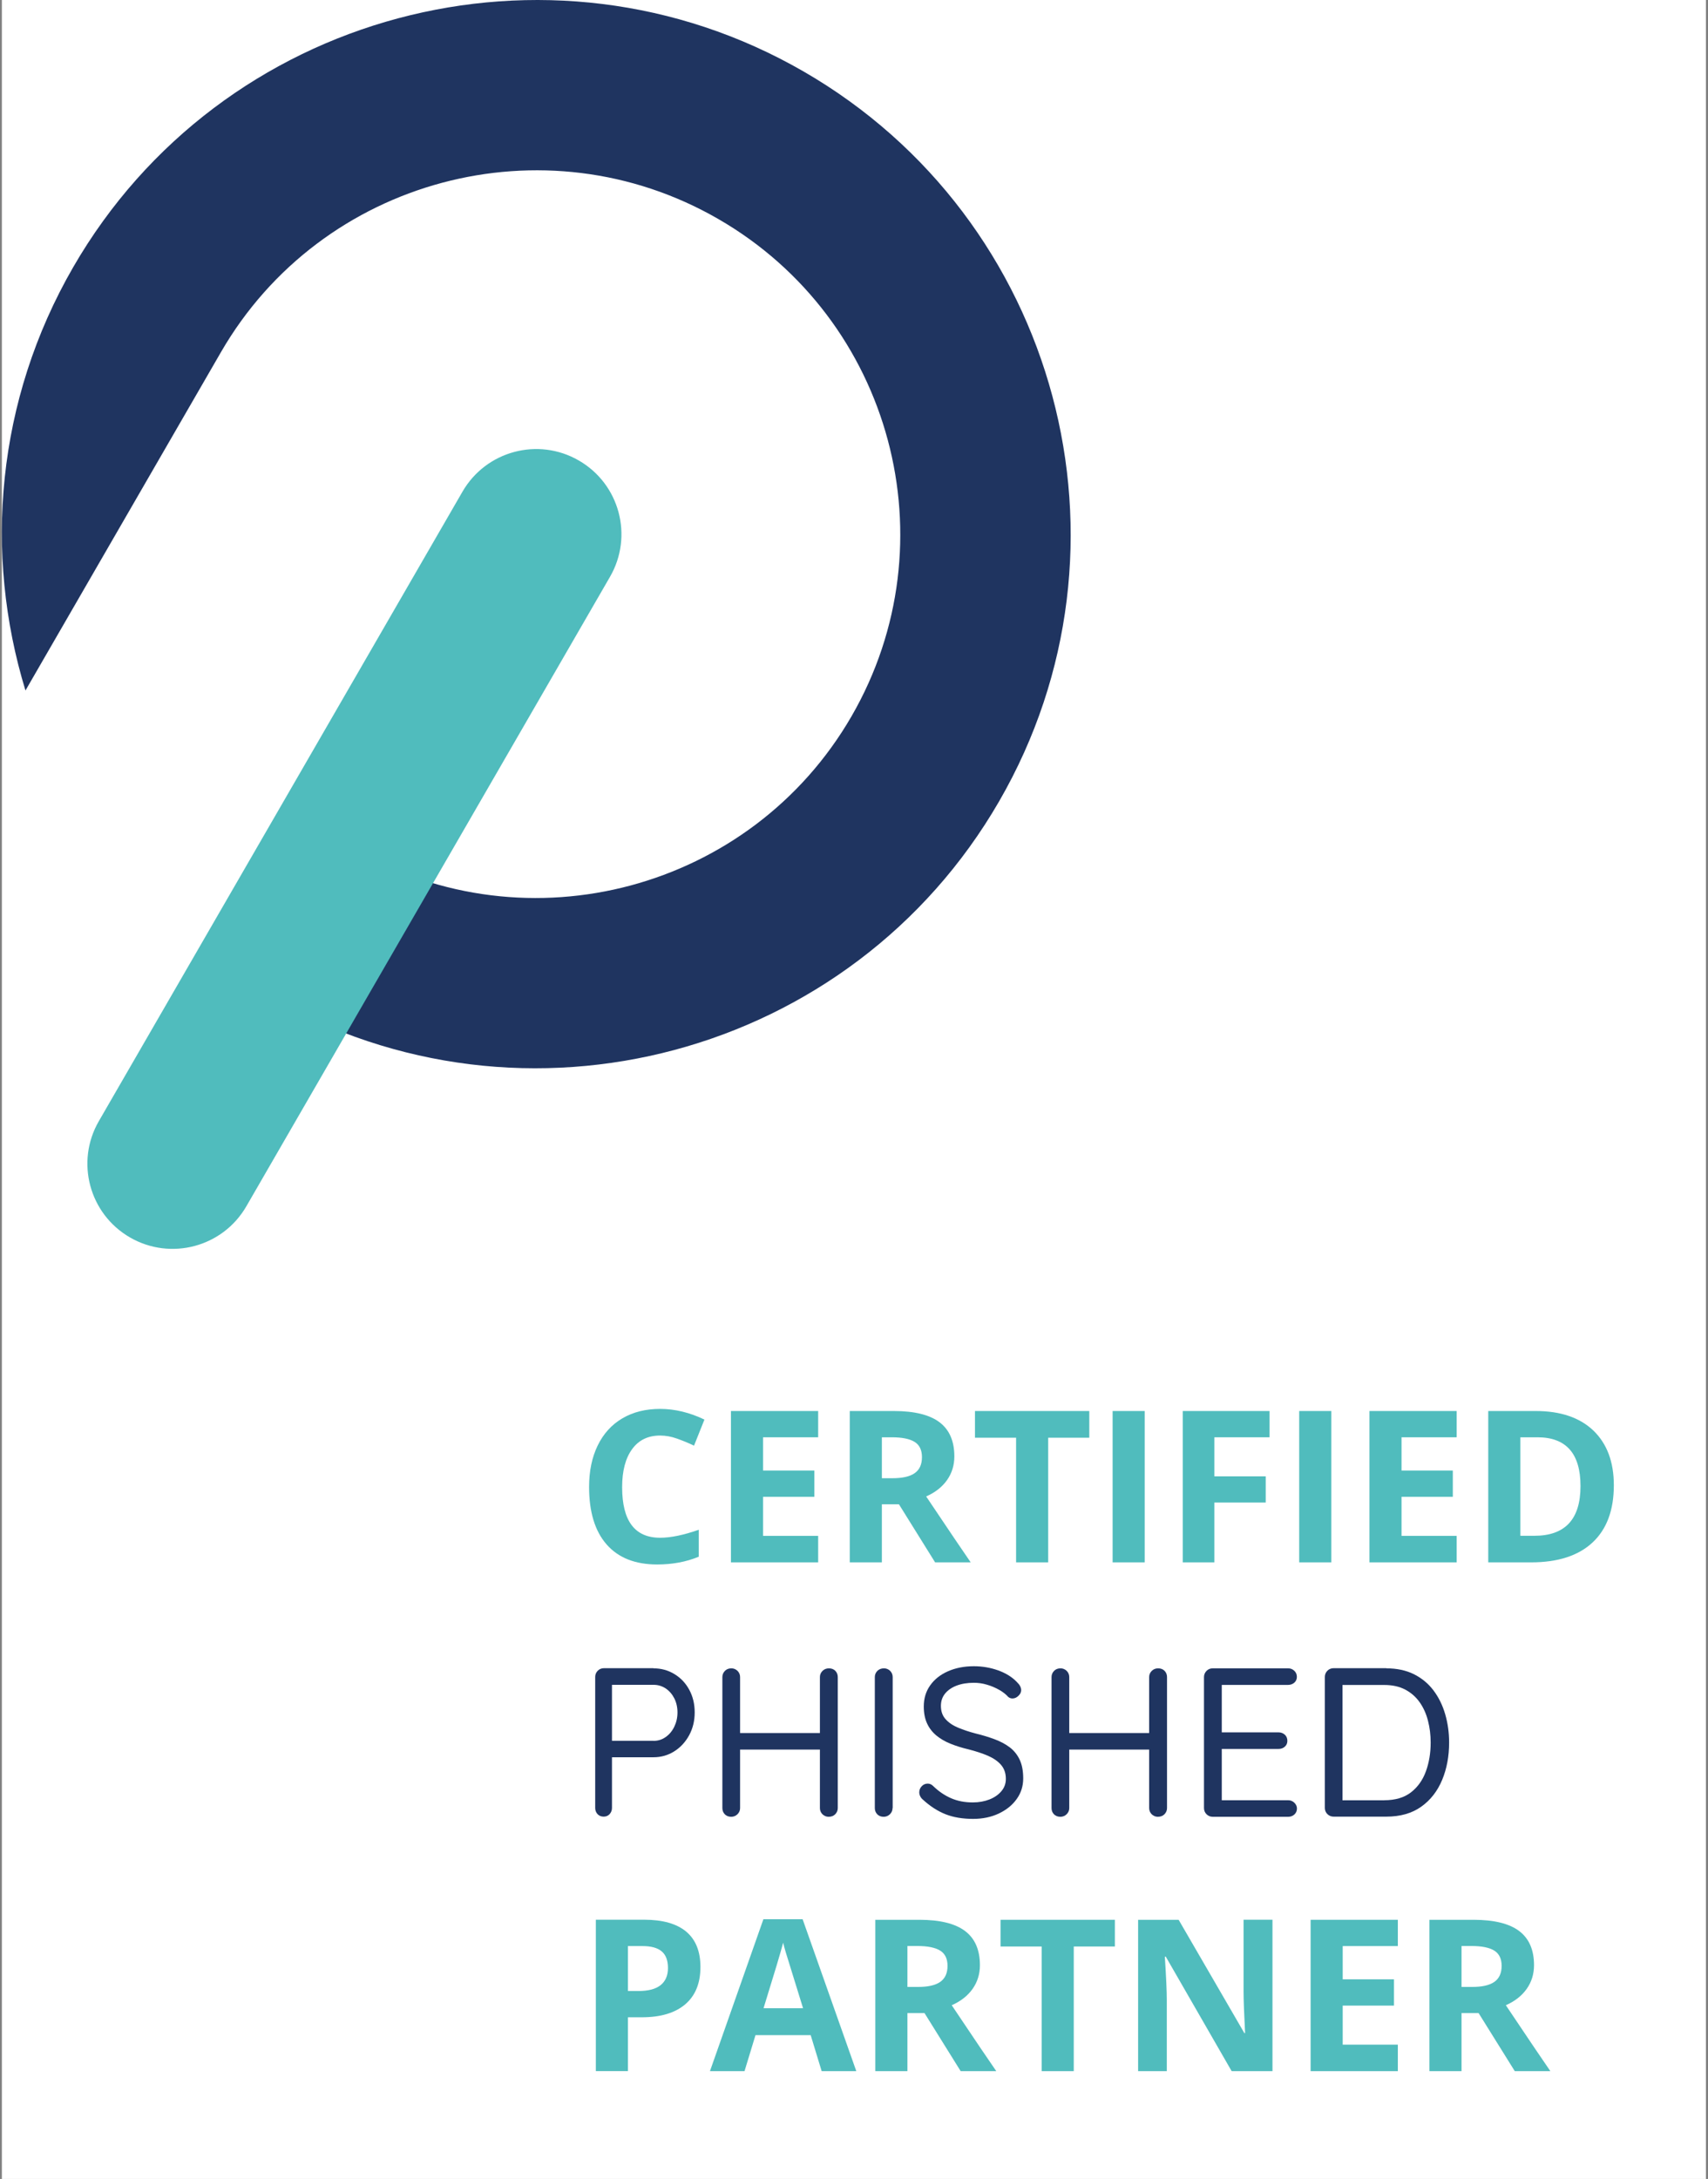
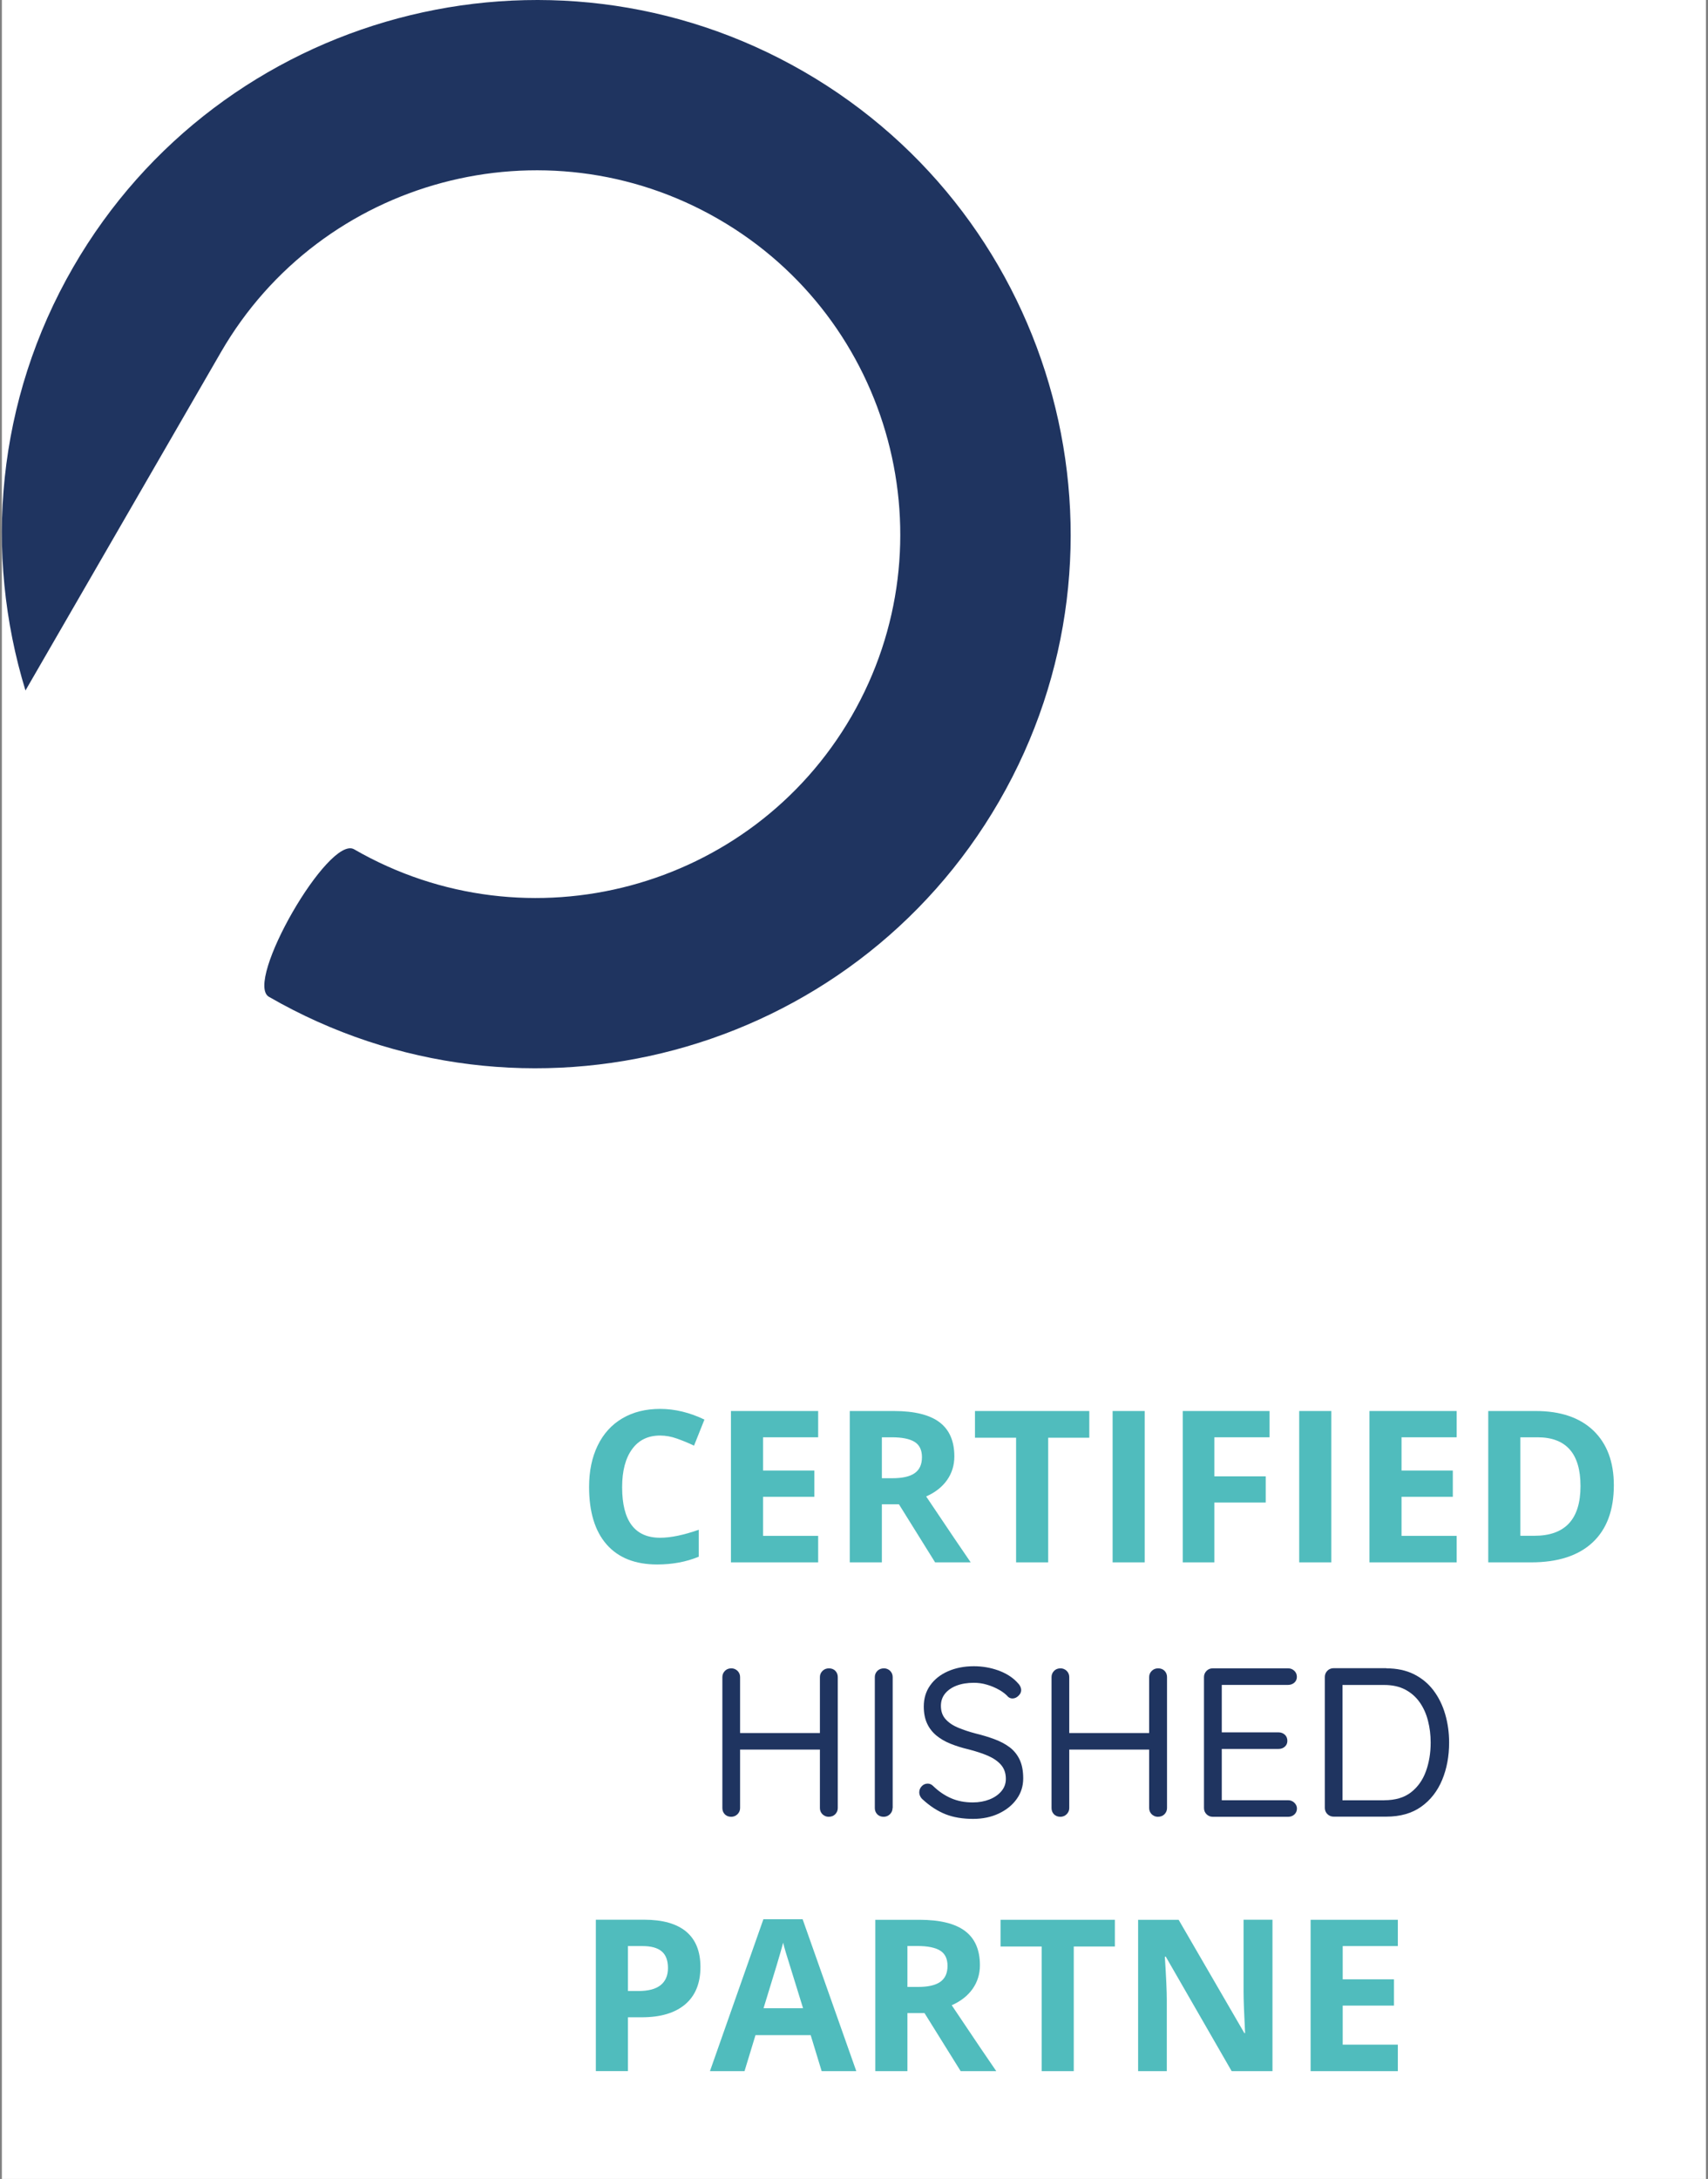
<svg xmlns="http://www.w3.org/2000/svg" width="149" height="190" xml:space="preserve" overflow="hidden">
  <rect width="100%" height="100%" fill="#808080" stroke="none" />
  <g>
    <path d="M0 0 148.508 0 148.508 190-3.0907e-06 190Z" fill="#FFFFFF" transform="matrix(1.001 0 0 1 0.163 0)" />
    <path d="M57.367 125.177C56.316 125.177 55.499 125.57 54.923 126.367 54.347 127.158 54.056 128.26 54.056 129.678 54.056 132.621 55.157 134.089 57.367 134.089 58.291 134.089 59.417 133.855 60.734 133.393L60.734 135.741C59.651 136.191 58.443 136.419 57.107 136.419 55.189 136.419 53.721 135.836 52.702 134.672 51.682 133.507 51.176 131.836 51.176 129.659 51.176 128.285 51.423 127.082 51.923 126.051 52.423 125.019 53.138 124.228 54.075 123.677 55.012 123.126 56.107 122.854 57.367 122.854 58.645 122.854 59.936 123.164 61.228 123.785L60.322 126.057C59.829 125.823 59.335 125.62 58.835 125.443 58.341 125.266 57.847 125.177 57.367 125.177Z" fill="#50BCBD" transform="matrix(1.001 0 0 1 0.163 0)" />
    <path d="M71.14 136.235 63.538 136.235 63.538 123.038 71.14 123.038 71.14 125.329 66.336 125.329 66.336 128.228 70.805 128.228 70.805 130.519 66.336 130.519 66.336 133.925 71.14 133.925 71.14 136.235Z" fill="#50BCBD" transform="matrix(1.001 0 0 1 0.163 0)" />
    <path d="M76.691 131.171 76.691 136.235 73.894 136.235 73.894 123.038 77.736 123.038C79.527 123.038 80.856 123.367 81.717 124.019 82.578 124.671 83.008 125.664 83.008 126.994 83.008 127.772 82.793 128.462 82.369 129.064 81.945 129.665 81.337 130.14 80.552 130.488 82.54 133.456 83.831 135.368 84.433 136.235L81.331 136.235 78.179 131.171 76.691 131.171ZM76.691 128.899 77.596 128.899C78.483 128.899 79.135 128.753 79.552 128.456 79.976 128.158 80.185 127.696 80.185 127.063 80.185 126.437 79.97 125.994 79.54 125.728 79.109 125.462 78.445 125.329 77.539 125.329L76.691 125.329 76.691 128.899Z" fill="#50BCBD" transform="matrix(1.001 0 0 1 0.163 0)" />
    <path d="M91.186 136.235 88.389 136.235 88.389 125.367 84.806 125.367 84.806 123.038 94.769 123.038 94.769 125.367 91.186 125.367 91.186 136.235Z" fill="#50BCBD" transform="matrix(1.001 0 0 1 0.163 0)" />
    <path d="M96.801 136.235 96.801 123.038 99.599 123.038 99.599 136.235 96.801 136.235Z" fill="#50BCBD" transform="matrix(1.001 0 0 1 0.163 0)" />
    <path d="M105.669 136.235 102.915 136.235 102.915 123.038 110.479 123.038 110.479 125.329 105.669 125.329 105.669 128.734 110.144 128.734 110.144 131.019 105.669 131.019 105.669 136.235Z" fill="#50BCBD" transform="matrix(1.001 0 0 1 0.163 0)" />
    <path d="M113.062 136.235 113.062 123.038 115.86 123.038 115.86 136.235 113.062 136.235Z" fill="#50BCBD" transform="matrix(1.001 0 0 1 0.163 0)" />
    <path d="M126.785 136.235 119.183 136.235 119.183 123.038 126.785 123.038 126.785 125.329 121.981 125.329 121.981 128.228 126.449 128.228 126.449 130.519 121.981 130.519 121.981 133.925 126.785 133.925 126.785 136.235Z" fill="#50BCBD" transform="matrix(1.001 0 0 1 0.163 0)" />
    <path d="M140.482 129.513C140.482 131.684 139.862 133.349 138.628 134.501 137.393 135.653 135.608 136.235 133.273 136.235L129.538 136.235 129.538 123.038 133.678 123.038C135.83 123.038 137.507 123.607 138.697 124.74 139.887 125.886 140.482 127.475 140.482 129.513ZM137.577 129.583C137.577 126.747 136.324 125.329 133.824 125.329L132.336 125.329 132.336 133.918 133.539 133.918C136.229 133.925 137.577 132.482 137.577 129.583Z" fill="#50BCBD" transform="matrix(1.001 0 0 1 0.163 0)" />
-     <path d="M56.791 145.477C57.455 145.477 58.063 145.641 58.613 145.977 59.164 146.312 59.595 146.768 59.905 147.344 60.221 147.926 60.379 148.584 60.379 149.319 60.379 150.047 60.221 150.705 59.905 151.294 59.588 151.882 59.158 152.357 58.613 152.705 58.069 153.053 57.455 153.23 56.791 153.23L53.043 153.23 53.17 152.99 53.17 157.649C53.17 157.858 53.1 158.035 52.967 158.187 52.834 158.332 52.657 158.408 52.448 158.408 52.227 158.408 52.05 158.332 51.91 158.187 51.777 158.041 51.708 157.858 51.708 157.649L51.708 146.223C51.708 146.015 51.784 145.837 51.929 145.685 52.075 145.54 52.258 145.464 52.467 145.464L56.791 145.464ZM56.791 151.8C57.183 151.8 57.537 151.692 57.854 151.464 58.17 151.243 58.417 150.945 58.601 150.566 58.784 150.186 58.879 149.774 58.879 149.319 58.879 148.863 58.784 148.452 58.601 148.091 58.417 147.73 58.164 147.439 57.854 147.23 57.537 147.021 57.183 146.913 56.791 146.913L53.043 146.913 53.17 146.692 53.17 151.977 53.043 151.794 56.791 151.794Z" fill="#1F3460" transform="matrix(1.001 0 0 1 0.163 0)" />
    <path d="M63.576 145.477C63.785 145.477 63.962 145.553 64.114 145.698 64.26 145.844 64.335 146.027 64.335 146.236L64.335 157.661C64.335 157.87 64.26 158.047 64.108 158.199 63.956 158.345 63.772 158.421 63.563 158.421 63.329 158.421 63.139 158.345 63 158.199 62.861 158.054 62.791 157.87 62.791 157.661L62.791 146.236C62.791 146.027 62.867 145.85 63.013 145.698 63.152 145.553 63.342 145.477 63.576 145.477ZM63.506 151.116 72.102 151.116 72.083 152.56 63.449 152.56 63.506 151.116ZM72.077 145.477C72.311 145.477 72.501 145.553 72.64 145.698 72.779 145.844 72.849 146.027 72.849 146.236L72.849 157.661C72.849 157.87 72.773 158.047 72.627 158.199 72.482 158.345 72.286 158.421 72.052 158.421 71.843 158.421 71.665 158.345 71.513 158.199 71.368 158.054 71.292 157.87 71.292 157.661L71.292 146.236C71.292 146.027 71.368 145.85 71.52 145.698 71.672 145.546 71.868 145.477 72.077 145.477Z" fill="#1F3460" transform="matrix(1.001 0 0 1 0.163 0)" />
    <path d="M77.622 157.661C77.622 157.87 77.546 158.047 77.394 158.199 77.242 158.345 77.058 158.421 76.849 158.421 76.615 158.421 76.425 158.345 76.286 158.199 76.147 158.054 76.077 157.87 76.077 157.661L76.077 146.236C76.077 146.027 76.153 145.85 76.299 145.698 76.444 145.553 76.641 145.477 76.875 145.477 77.084 145.477 77.261 145.553 77.413 145.698 77.558 145.844 77.634 146.027 77.634 146.236L77.634 157.661Z" fill="#1F3460" transform="matrix(1.001 0 0 1 0.163 0)" />
    <path d="M84.648 158.604C83.736 158.604 82.932 158.472 82.242 158.199 81.552 157.927 80.888 157.497 80.249 156.908 80.16 156.832 80.09 156.744 80.033 156.63 79.976 156.516 79.951 156.402 79.951 156.281 79.951 156.085 80.021 155.908 80.166 155.756 80.305 155.604 80.483 155.528 80.692 155.528 80.862 155.528 81.021 155.598 81.154 155.731 81.635 156.199 82.154 156.554 82.717 156.8 83.281 157.047 83.907 157.168 84.61 157.168 85.154 157.168 85.635 157.079 86.072 156.908 86.502 156.737 86.85 156.497 87.11 156.186 87.37 155.876 87.496 155.522 87.496 155.117 87.496 154.623 87.357 154.218 87.078 153.895 86.8 153.572 86.42 153.313 85.933 153.098 85.445 152.889 84.882 152.705 84.243 152.541 83.673 152.408 83.154 152.243 82.679 152.053 82.204 151.863 81.793 151.623 81.439 151.332 81.09 151.04 80.818 150.692 80.628 150.275 80.438 149.863 80.344 149.369 80.344 148.806 80.344 148.103 80.527 147.489 80.9 146.964 81.268 146.439 81.787 146.027 82.445 145.736 83.103 145.445 83.856 145.293 84.711 145.293 85.464 145.293 86.173 145.42 86.844 145.66 87.515 145.907 88.053 146.242 88.465 146.679 88.711 146.913 88.832 147.148 88.832 147.382 88.832 147.553 88.756 147.717 88.597 147.869 88.445 148.021 88.268 148.103 88.072 148.103 87.939 148.103 87.813 148.059 87.705 147.97 87.496 147.736 87.23 147.527 86.901 147.344 86.572 147.16 86.224 147.008 85.844 146.901 85.471 146.787 85.091 146.736 84.705 146.736 84.135 146.736 83.641 146.818 83.204 146.983 82.774 147.148 82.439 147.382 82.198 147.679 81.958 147.977 81.837 148.331 81.837 148.749 81.837 149.217 81.97 149.604 82.242 149.907 82.515 150.211 82.875 150.458 83.331 150.648 83.787 150.838 84.293 151.009 84.85 151.154 85.452 151.3 86.009 151.471 86.521 151.661 87.034 151.851 87.471 152.091 87.844 152.37 88.211 152.654 88.502 153.015 88.705 153.452 88.908 153.889 89.009 154.427 89.009 155.072 89.009 155.75 88.819 156.351 88.433 156.883 88.053 157.414 87.528 157.832 86.869 158.142 86.218 158.446 85.477 158.604 84.648 158.604Z" fill="#1F3460" transform="matrix(1.001 0 0 1 0.163 0)" />
    <path d="M92.262 145.477C92.471 145.477 92.648 145.553 92.8 145.698 92.946 145.844 93.022 146.027 93.022 146.236L93.022 157.661C93.022 157.87 92.946 158.047 92.794 158.199 92.642 158.345 92.459 158.421 92.25 158.421 92.016 158.421 91.826 158.345 91.686 158.199 91.547 158.054 91.478 157.87 91.478 157.661L91.478 146.236C91.478 146.027 91.553 145.85 91.699 145.698 91.838 145.553 92.028 145.477 92.262 145.477ZM92.193 151.116 100.789 151.116 100.77 152.56 92.136 152.56 92.193 151.116ZM100.77 145.477C101.004 145.477 101.194 145.553 101.333 145.698 101.472 145.844 101.542 146.027 101.542 146.236L101.542 157.661C101.542 157.87 101.466 158.047 101.32 158.199 101.175 158.345 100.978 158.421 100.744 158.421 100.535 158.421 100.358 158.345 100.206 158.199 100.061 158.054 99.985 157.87 99.985 157.661L99.985 146.236C99.985 146.027 100.061 145.85 100.213 145.698 100.364 145.546 100.554 145.477 100.77 145.477Z" fill="#1F3460" transform="matrix(1.001 0 0 1 0.163 0)" />
    <path d="M105.517 145.477 112.1 145.477C112.309 145.477 112.486 145.546 112.638 145.692 112.783 145.831 112.859 146.008 112.859 146.217 112.859 146.426 112.783 146.597 112.638 146.724 112.492 146.85 112.309 146.92 112.1 146.92L106.15 146.92 106.314 146.603 106.314 151.262 106.131 151.059 111.271 151.059C111.479 151.059 111.657 151.129 111.809 151.262 111.954 151.395 112.03 151.578 112.03 151.8 112.03 152.009 111.954 152.18 111.809 152.306 111.663 152.439 111.479 152.503 111.271 152.503L106.188 152.503 106.314 152.319 106.314 157.104 106.207 156.978 112.106 156.978C112.315 156.978 112.492 157.054 112.644 157.199 112.79 157.345 112.866 157.516 112.866 157.699 112.866 157.908 112.79 158.079 112.644 158.218 112.499 158.351 112.315 158.421 112.106 158.421L105.523 158.421C105.314 158.421 105.137 158.345 104.985 158.199 104.84 158.054 104.764 157.87 104.764 157.661L104.764 146.236C104.764 146.027 104.84 145.85 104.985 145.698 105.131 145.553 105.308 145.477 105.517 145.477Z" fill="#1F3460" transform="matrix(1.001 0 0 1 0.163 0)" />
    <path d="M120.658 145.477C121.569 145.477 122.367 145.647 123.05 145.983 123.734 146.325 124.304 146.793 124.759 147.394 125.215 147.996 125.557 148.692 125.785 149.477 126.013 150.262 126.127 151.085 126.127 151.946 126.127 153.142 125.924 154.231 125.519 155.205 125.114 156.18 124.506 156.965 123.696 157.541 122.886 158.117 121.873 158.408 120.658 158.408L116.056 158.408C115.847 158.408 115.67 158.332 115.518 158.187 115.372 158.041 115.296 157.858 115.296 157.649L115.296 146.223C115.296 146.015 115.372 145.837 115.518 145.685 115.663 145.54 115.847 145.464 116.056 145.464L120.658 145.464ZM120.468 156.978C121.43 156.978 122.208 156.75 122.797 156.294 123.386 155.838 123.822 155.231 124.101 154.465 124.38 153.699 124.519 152.863 124.519 151.952 124.519 151.287 124.443 150.654 124.285 150.047 124.133 149.445 123.892 148.907 123.563 148.439 123.234 147.97 122.816 147.603 122.303 147.331 121.791 147.059 121.177 146.926 120.461 146.926L116.689 146.926 116.834 146.761 116.834 157.168 116.727 156.984 120.468 156.984Z" fill="#1F3460" transform="matrix(1.001 0 0 1 0.163 0)" />
    <path d="M60.88 171.517C60.88 172.935 60.436 174.024 59.55 174.777 58.664 175.53 57.398 175.904 55.765 175.904L54.562 175.904 54.562 180.594 51.765 180.594 51.765 167.396 55.98 167.396C57.582 167.396 58.797 167.738 59.633 168.428 60.462 169.124 60.88 170.15 60.88 171.517ZM54.562 173.612 55.48 173.612C56.341 173.612 56.987 173.441 57.411 173.1 57.835 172.758 58.05 172.264 58.05 171.612 58.05 170.954 57.873 170.473 57.512 170.163 57.151 169.852 56.594 169.694 55.828 169.694L54.562 169.694 54.562 173.612Z" fill="#50BCBD" transform="matrix(1.001 0 0 1 0.163 0)" />
    <path d="M71.444 180.6 70.488 177.461 65.677 177.461 64.722 180.6 61.709 180.6 66.367 167.352 69.785 167.352 74.463 180.6 71.444 180.6ZM69.823 175.112C68.937 172.264 68.444 170.656 68.33 170.283 68.216 169.909 68.14 169.618 68.089 169.397 67.893 170.169 67.323 172.068 66.38 175.112L69.823 175.112Z" fill="#50BCBD" transform="matrix(1.001 0 0 1 0.163 0)" />
    <path d="M78.919 175.537 78.919 180.6 76.121 180.6 76.121 167.403 79.964 167.403C81.755 167.403 83.084 167.732 83.945 168.384 84.806 169.036 85.236 170.03 85.236 171.359 85.236 172.137 85.021 172.827 84.597 173.429 84.173 174.03 83.565 174.505 82.78 174.853 84.768 177.822 86.059 179.733 86.661 180.6L83.559 180.6 80.407 175.537 78.919 175.537ZM78.919 173.258 79.824 173.258C80.711 173.258 81.363 173.112 81.78 172.815 82.204 172.517 82.413 172.055 82.413 171.422 82.413 170.796 82.198 170.352 81.768 170.087 81.337 169.821 80.673 169.688 79.767 169.688L78.919 169.688 78.919 173.258Z" fill="#50BCBD" transform="matrix(1.001 0 0 1 0.163 0)" />
    <path d="M93.414 180.6 90.617 180.6 90.617 169.732 87.034 169.732 87.034 167.403 96.997 167.403 96.997 169.732 93.414 169.732 93.414 180.6Z" fill="#50BCBD" transform="matrix(1.001 0 0 1 0.163 0)" />
    <path d="M110.733 180.6 107.175 180.6 101.434 170.618 101.352 170.618C101.466 172.384 101.523 173.638 101.523 174.391L101.523 180.6 99.023 180.6 99.023 167.403 102.555 167.403 108.283 177.284 108.346 177.284C108.258 175.568 108.213 174.359 108.213 173.644L108.213 167.396 110.733 167.396 110.733 180.6Z" fill="#50BCBD" transform="matrix(1.001 0 0 1 0.163 0)" />
    <path d="M121.658 180.6 114.056 180.6 114.056 167.403 121.658 167.403 121.658 169.694 116.853 169.694 116.853 172.593 121.322 172.593 121.322 174.885 116.853 174.885 116.853 178.29 121.658 178.29 121.658 180.6Z" fill="#50BCBD" transform="matrix(1.001 0 0 1 0.163 0)" />
-     <path d="M127.209 175.537 127.209 180.6 124.411 180.6 124.411 167.403 128.253 167.403C130.045 167.403 131.374 167.732 132.235 168.384 133.096 169.036 133.526 170.03 133.526 171.359 133.526 172.137 133.311 172.827 132.887 173.429 132.463 174.03 131.855 174.505 131.07 174.853 133.058 177.822 134.349 179.733 134.95 180.6L131.849 180.6 128.696 175.537 127.209 175.537ZM127.209 173.258 128.114 173.258C129 173.258 129.652 173.112 130.07 172.815 130.494 172.517 130.703 172.055 130.703 171.422 130.703 170.796 130.488 170.352 130.057 170.087 129.627 169.821 128.962 169.688 128.057 169.688L127.209 169.688 127.209 173.258Z" fill="#50BCBD" transform="matrix(1.001 0 0 1 0.163 0)" />
    <path d="M69.861 6.228C47.619-6.608 19.072 1.038 6.222 23.287-0.494 34.921-1.595 48.277 2.057 60.209L19.09 30.712C27.838 15.559 47.283 10.343 62.437 19.097 77.59 27.845 82.799 47.289 74.052 62.449 65.304 77.596 45.859 82.812 30.699 74.058 28.484 72.779 21.084 85.654 23.274 86.92 45.523 99.763 74.071 92.117 86.914 69.868 99.757 47.625 92.111 19.078 69.861 6.228" fill="#1F3460" transform="matrix(1.001 0 0 1 0.163 0)" />
-     <path d="M11.166 107.903C7.615 105.852 6.399 101.314 8.45 97.763L40.143 42.871C42.194 39.32 46.733 38.099 50.283 40.156 53.834 42.207 55.05 46.745 52.999 50.296L21.306 105.188C19.255 108.739 14.717 109.954 11.166 107.903" fill="#50BCBD" transform="matrix(1.001 0 0 1 0.163 0)" />
  </g>
</svg>